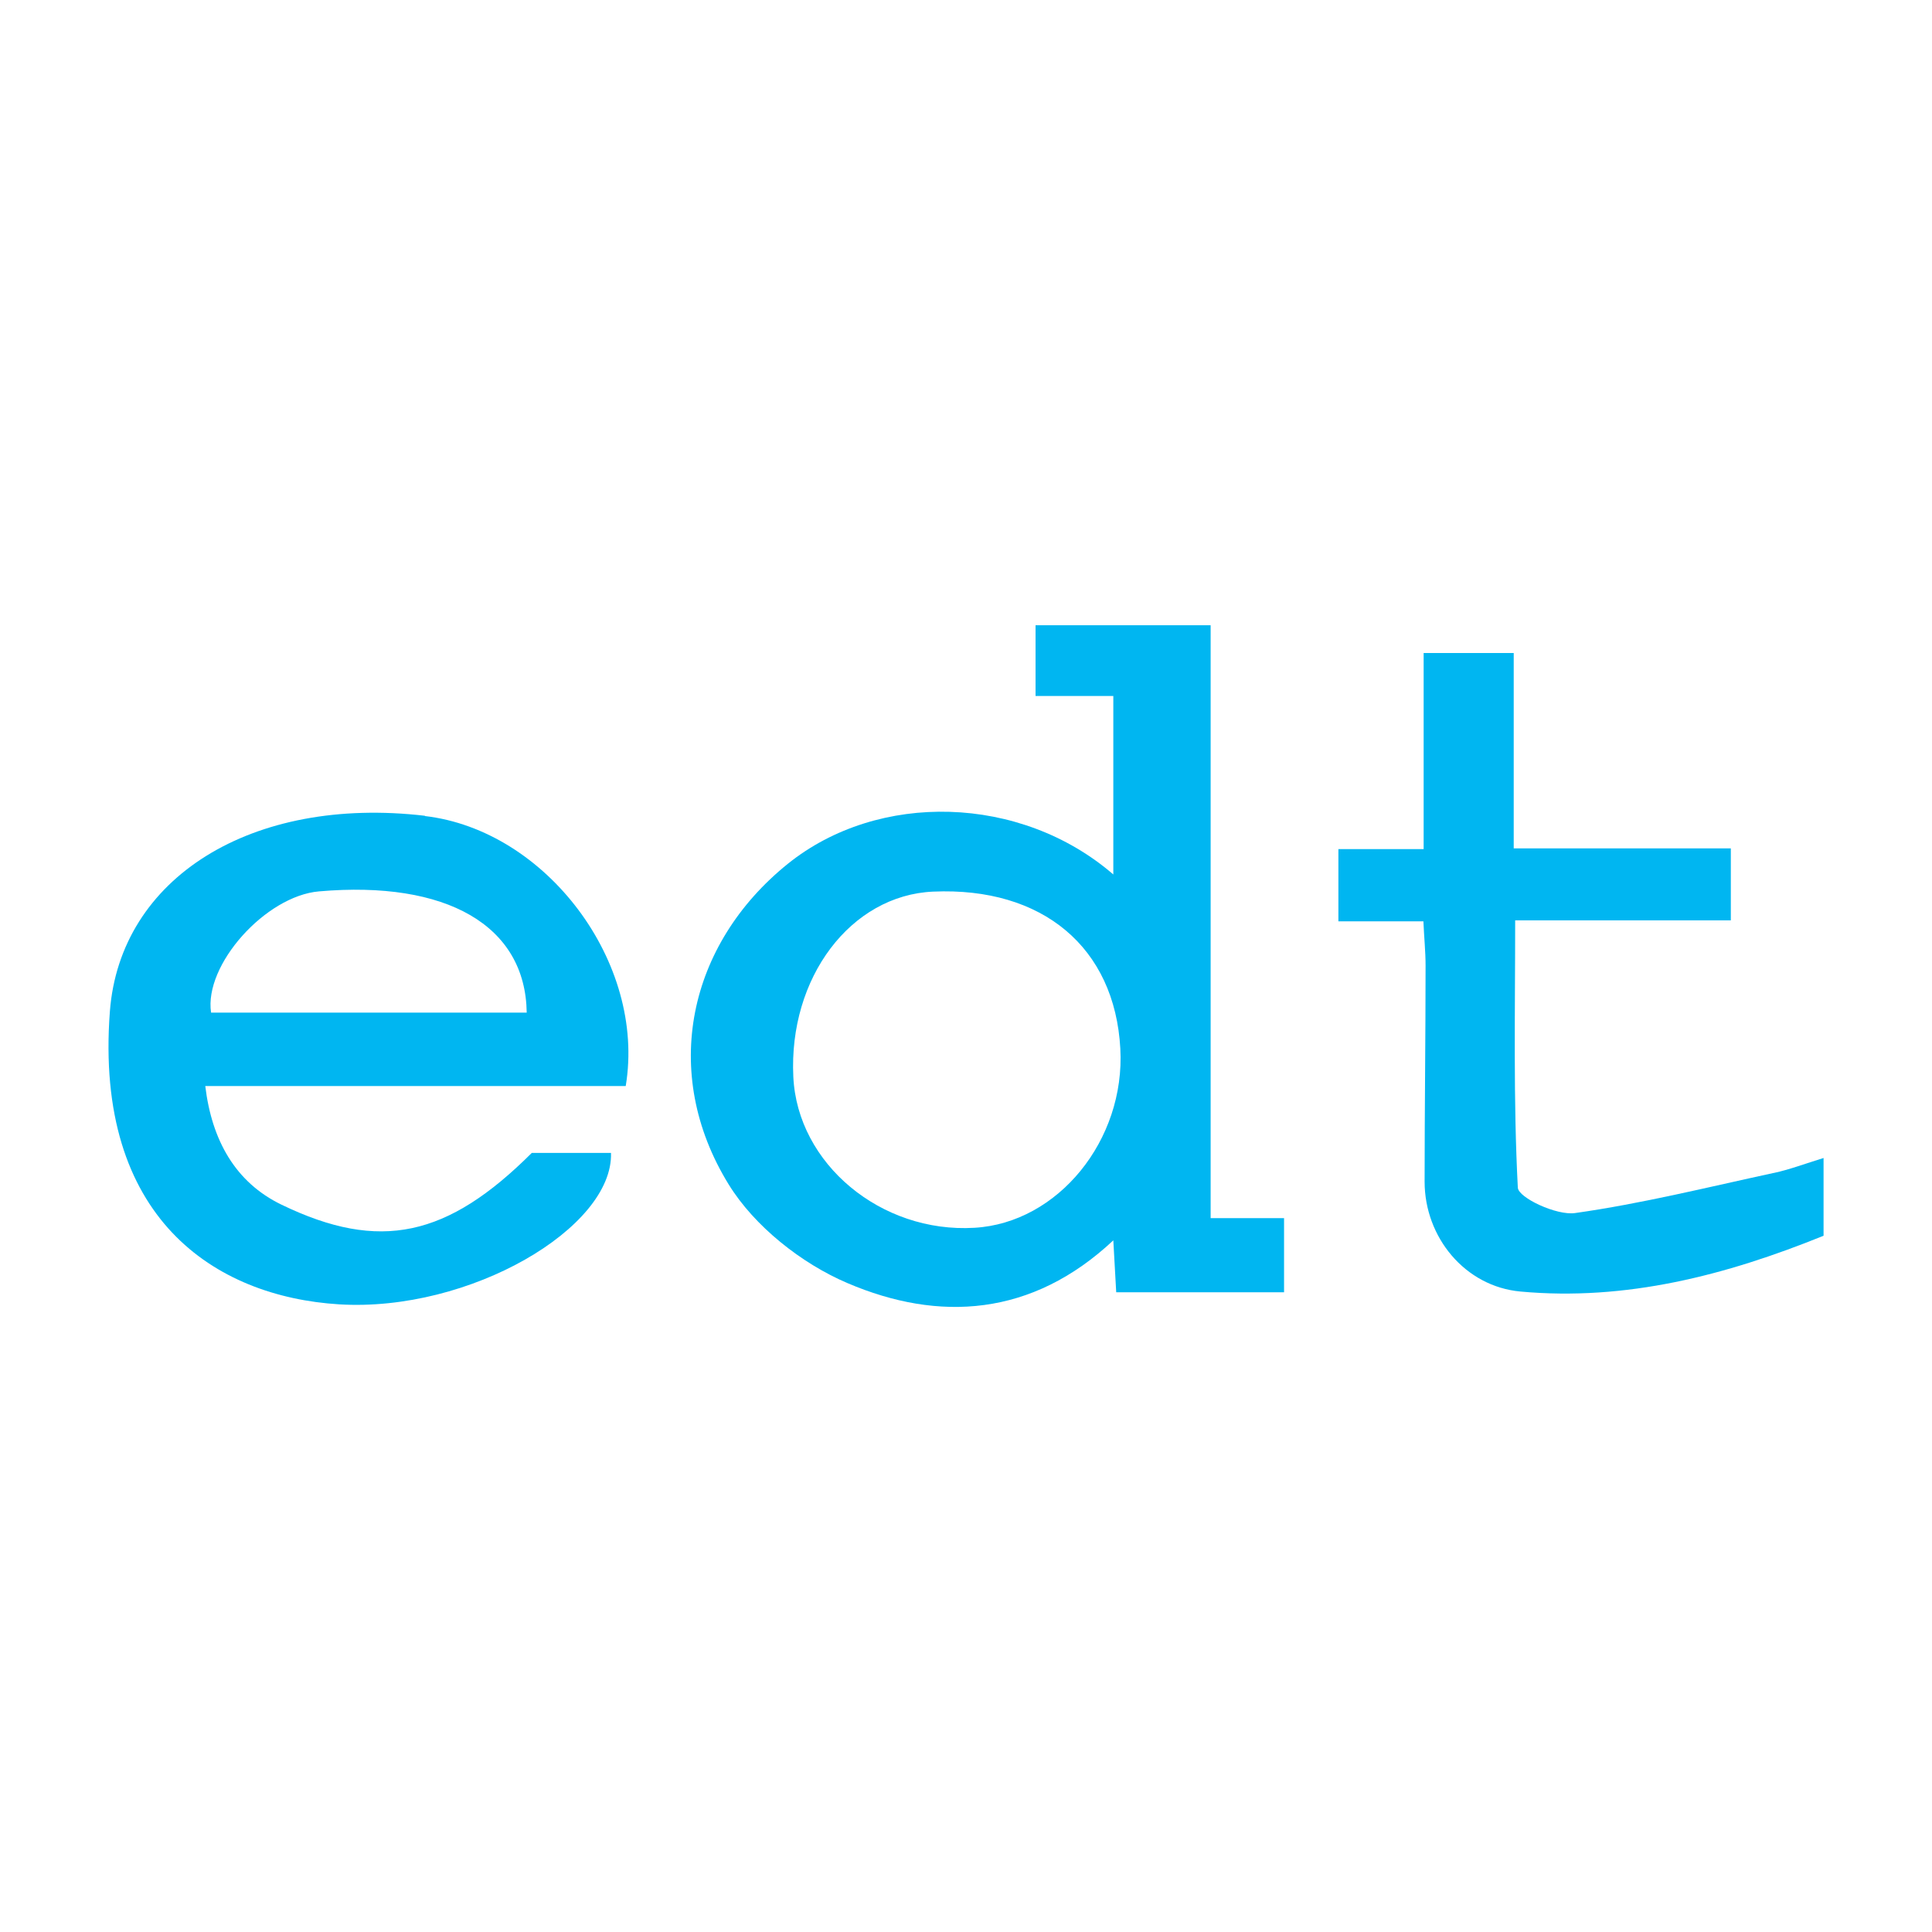
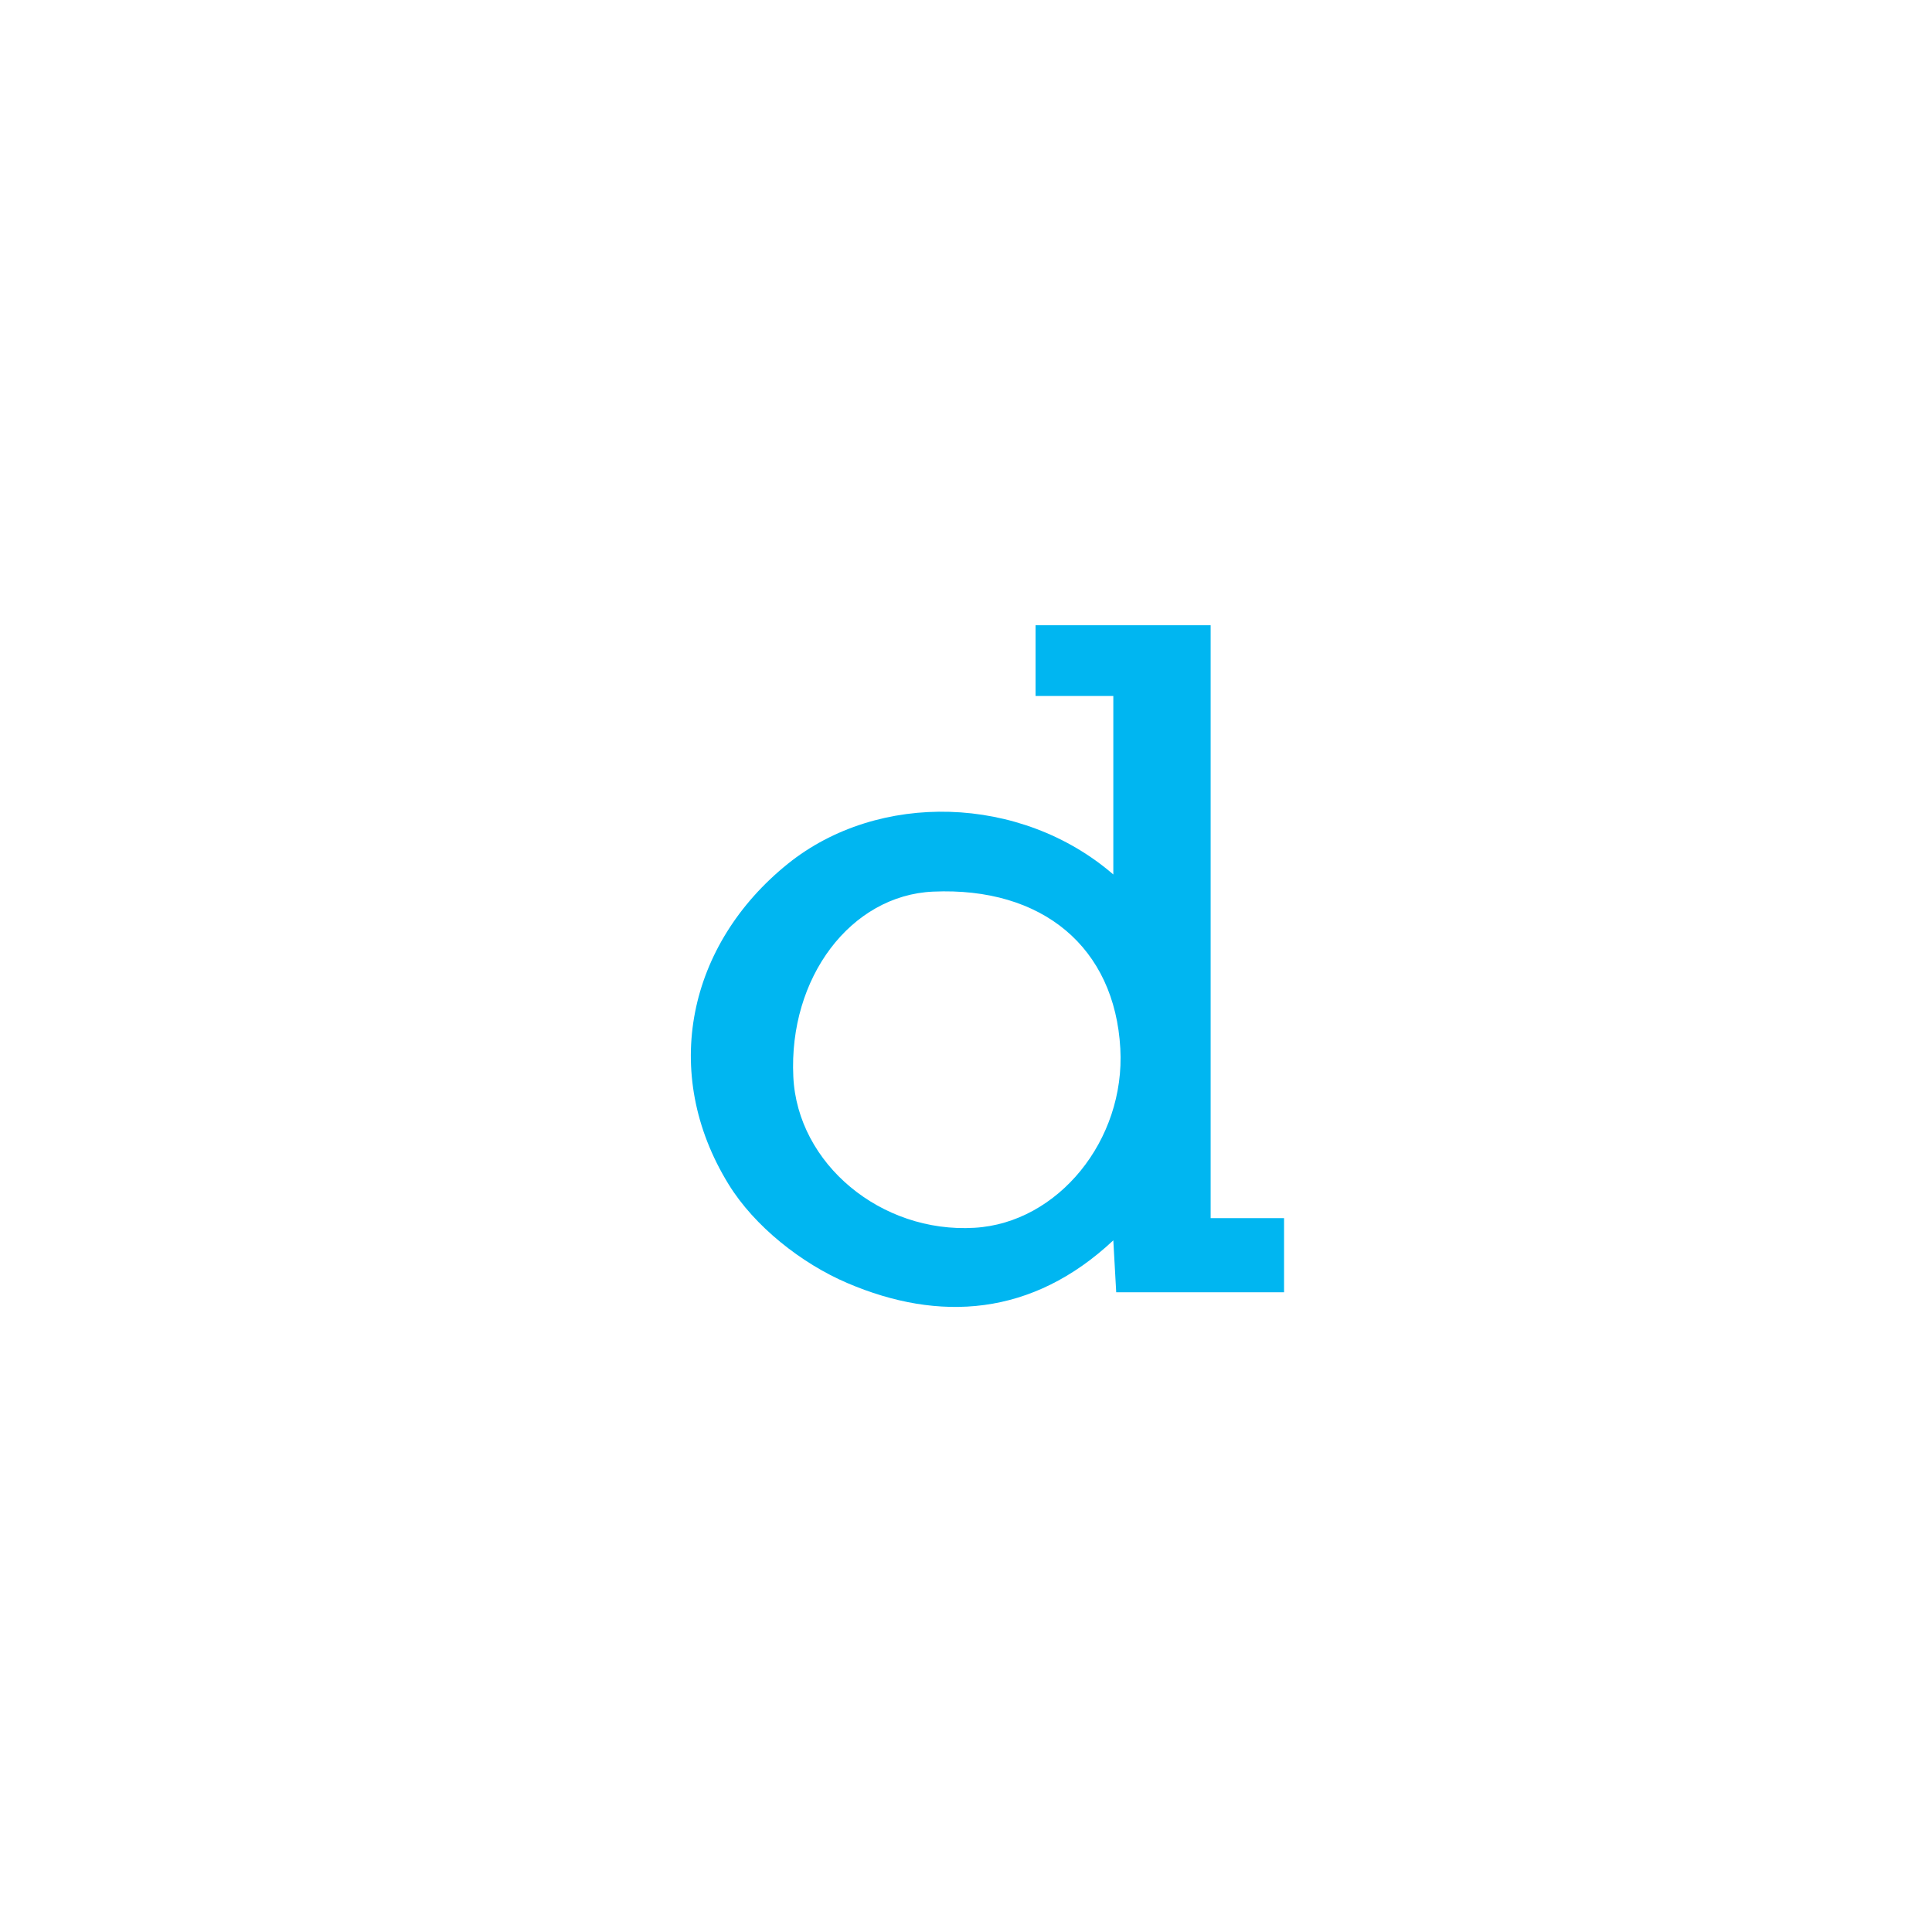
<svg xmlns="http://www.w3.org/2000/svg" id="Laag_1" version="1.1" viewBox="0 0 800 800">
  <defs>
    <style>
      .st0 {
        fill: #00b6f1;
      }
    </style>
  </defs>
-   <path class="st0" d="M501.3,258.9h-72.5v29.3h32.2v73.9c-38.3-33.1-97.3-34.6-134.8-4.4-41.2,33.2-53,86.4-24.5,132.7,10.7,17.4,30.2,32.8,49.2,40.9,37.9,16.2,76.4,13.9,110.1-17.7.5,8.5.8,14.8,1.2,21.5h69.5v-30.7h-30.4v-245.5ZM403.5,508.4c-38.7,2.3-73.3-26.5-75-62.5-2-41.1,23.8-75.2,57.9-76.7,45.3-2,75.2,23.1,77.5,65,2.1,37.9-25.8,72.2-60.4,74.2Z" />
-   <path class="st0" d="M176,337.8c-71.8-8.4-126.3,25.7-130.5,81-6.5,85.7,43.6,118.1,94.9,121.3,54.2,3.3,113.6-31.8,112.6-62.7h-32.8c-34.8,34.7-62.8,41.2-103.7,21.4-19-9.2-28.8-26.6-31.5-49.1h174.1c8.5-51.2-33-106-83.2-111.8ZM87.4,419.3c-3-19.8,22.6-48.3,44.7-50.2,52.8-4.6,85.5,14.1,86,50.2H87.4Z" />
-   <path class="st0" d="M734.4,485.7c-27.3,5.9-54.6,12.7-82.2,16.6-7.6,1.1-23.4-6.3-23.7-10.5-1.9-36.3-1.1-72.8-1.1-110.7h89.3v-29.8h-89.9v-80.9h-37.3v81.2h-35.3v29.9h35.2c.3,6.9.9,12.6.9,18.3,0,29.8-.4,59.7-.4,89.5,0,23,16.7,43.4,39.7,45.5,43.7,4,85-6.7,125.5-23.1v-32.2c-7.8,2.4-14.1,4.8-20.6,6.2Z" />
+   <path class="st0" d="M501.3,258.9h-72.5v29.3h32.2v73.9c-38.3-33.1-97.3-34.6-134.8-4.4-41.2,33.2-53,86.4-24.5,132.7,10.7,17.4,30.2,32.8,49.2,40.9,37.9,16.2,76.4,13.9,110.1-17.7.5,8.5.8,14.8,1.2,21.5h69.5v-30.7h-30.4v-245.5ZM403.5,508.4c-38.7,2.3-73.3-26.5-75-62.5-2-41.1,23.8-75.2,57.9-76.7,45.3-2,75.2,23.1,77.5,65,2.1,37.9-25.8,72.2-60.4,74.2" />
</svg>